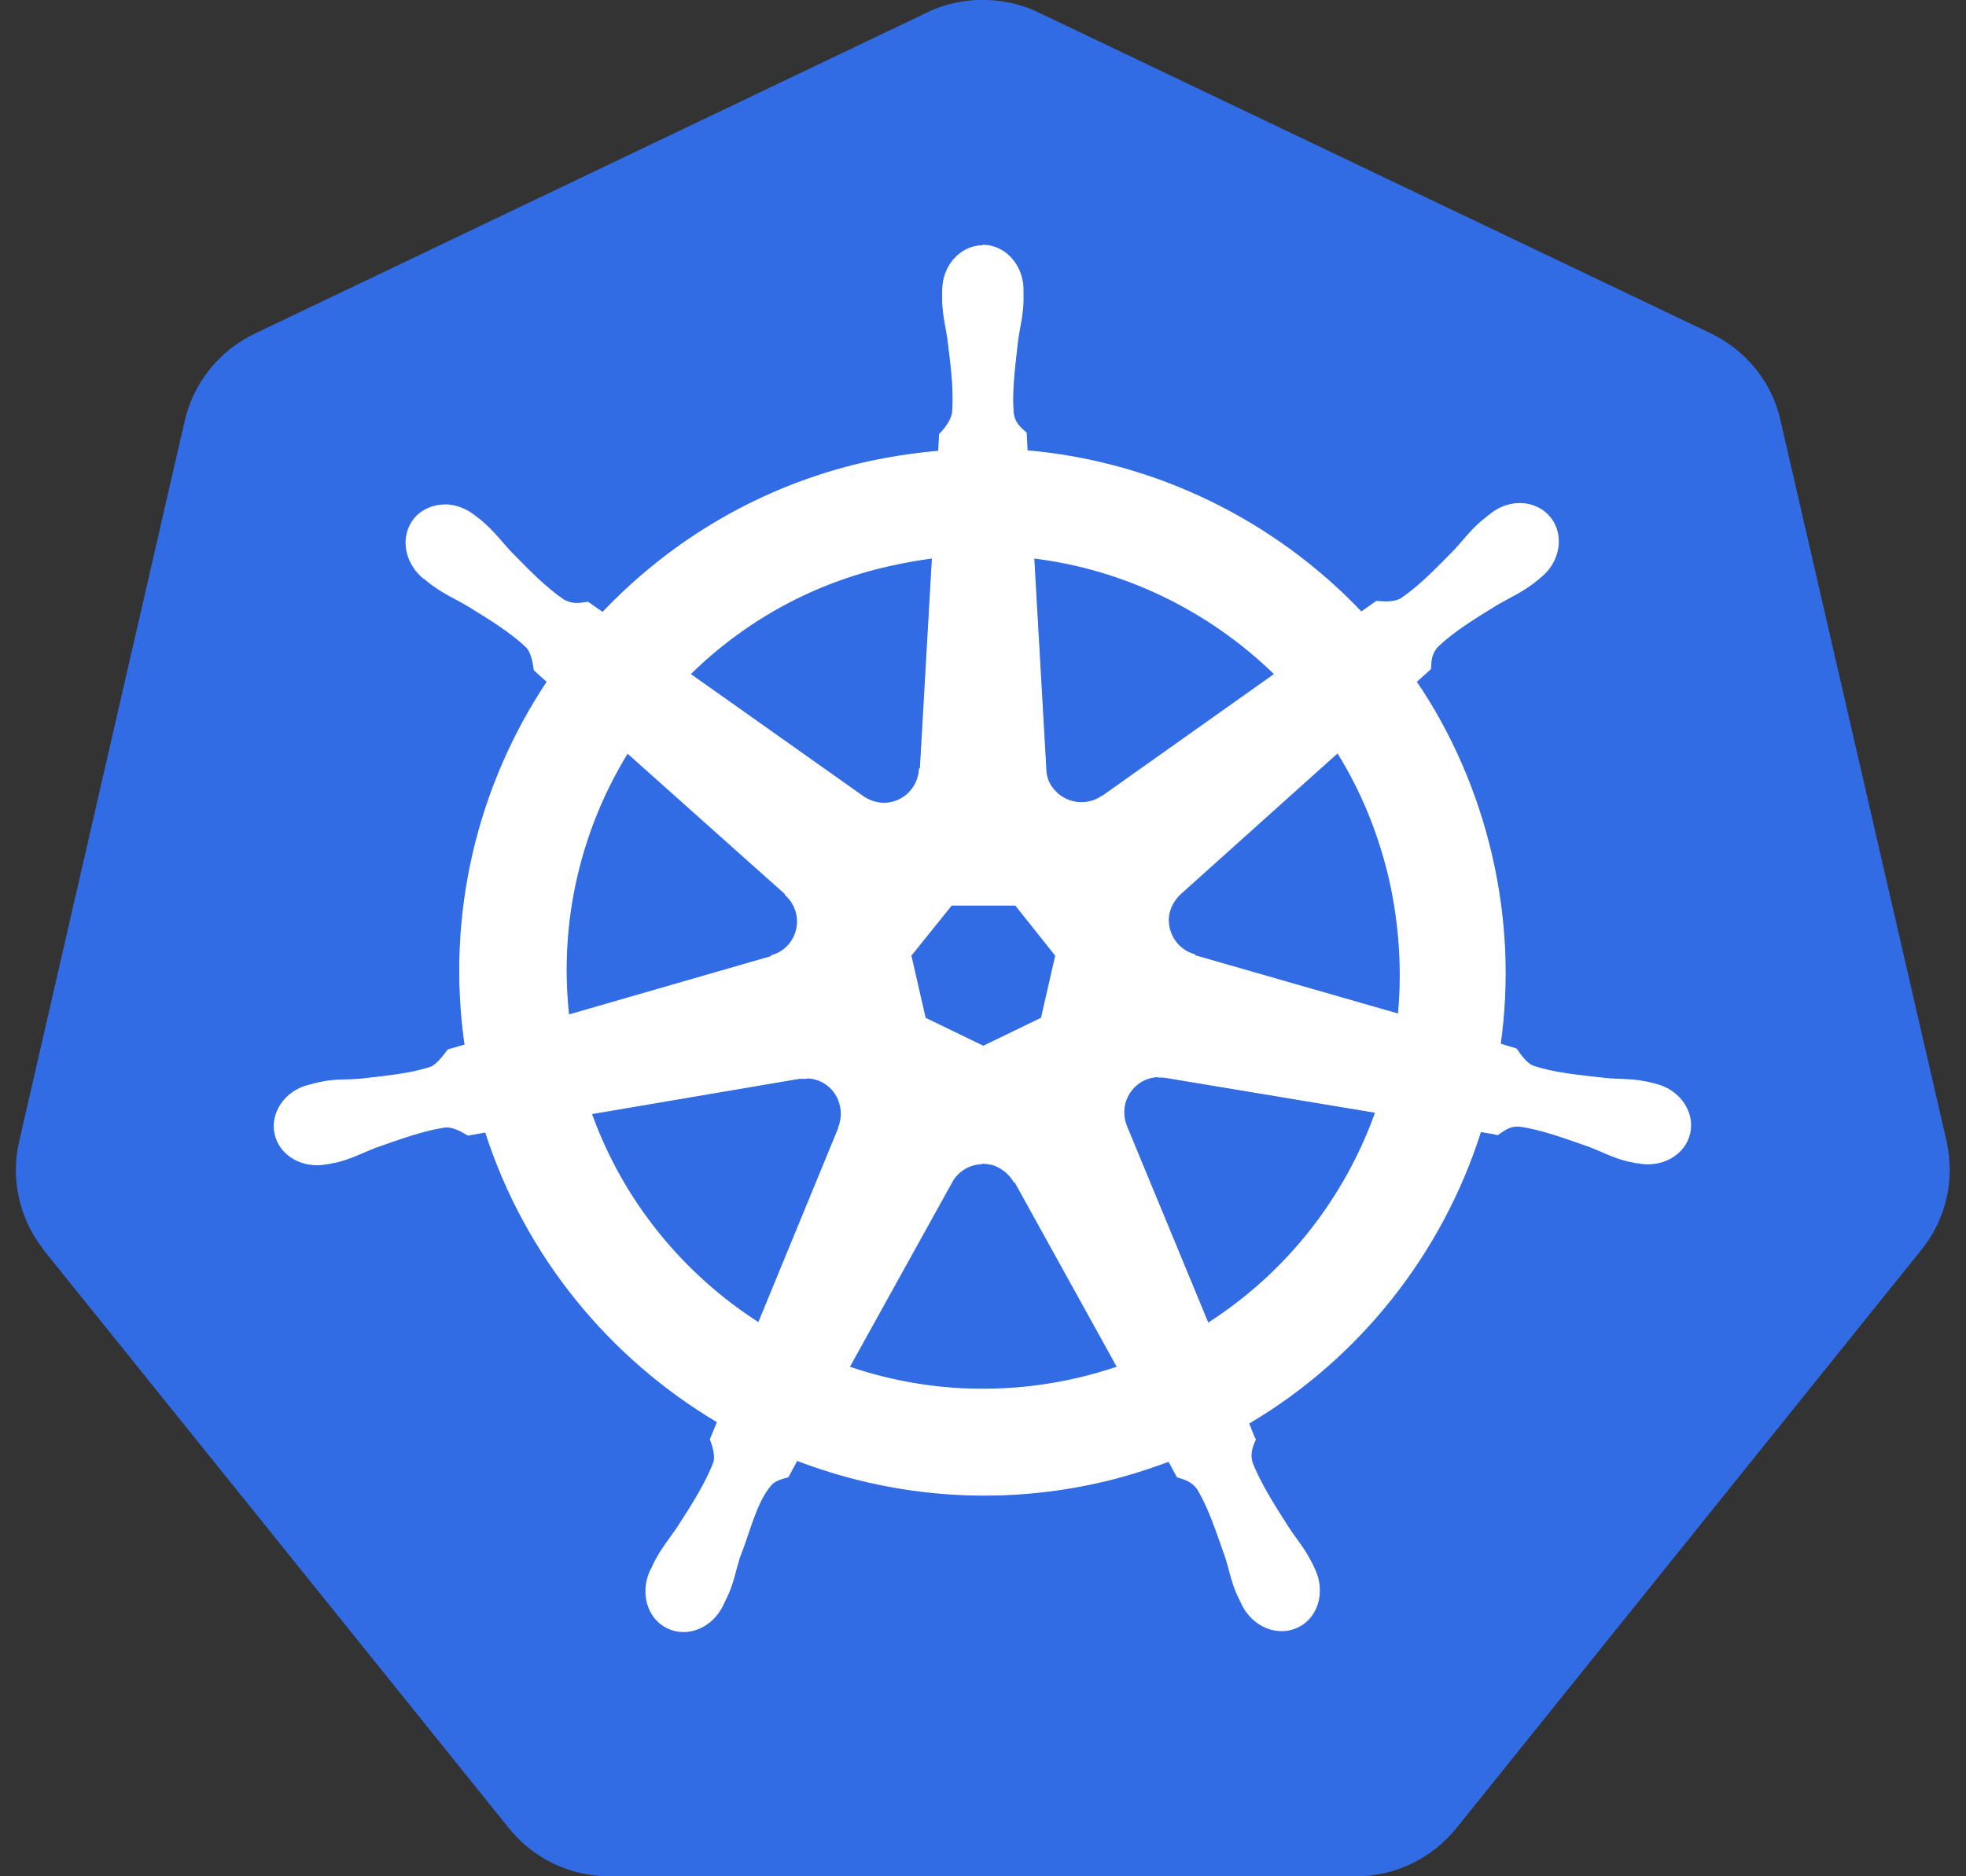
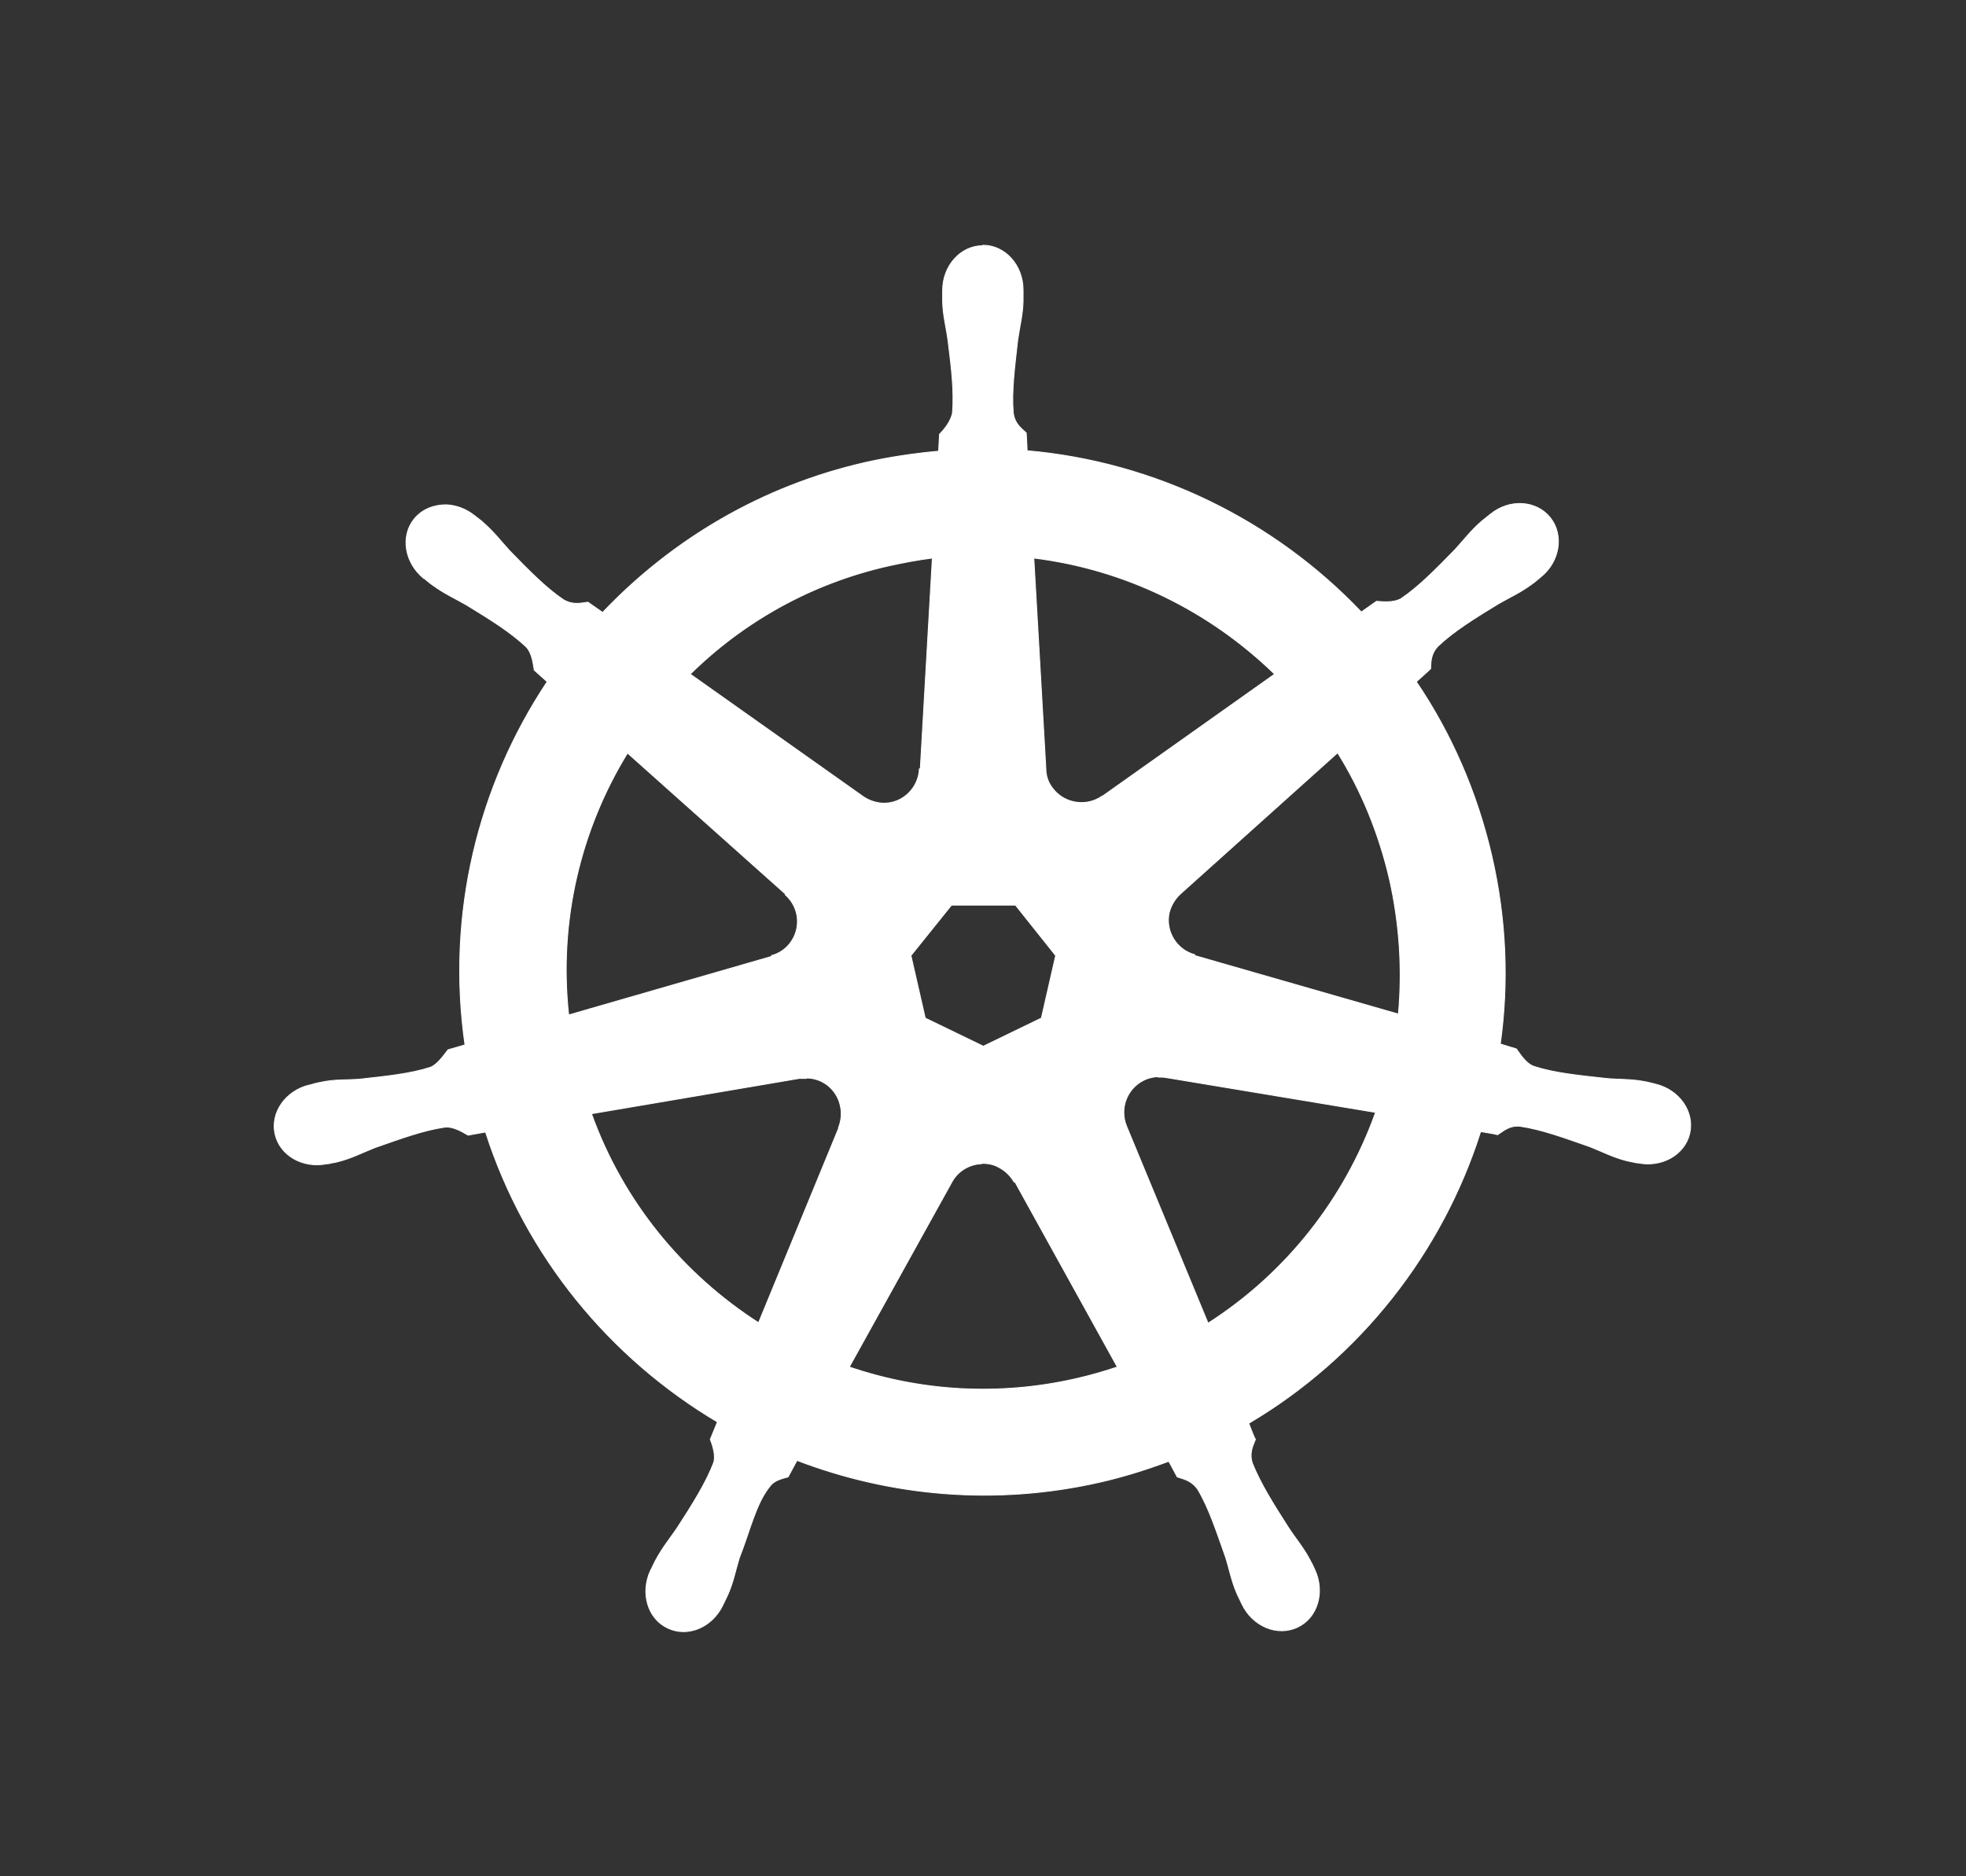
<svg xmlns="http://www.w3.org/2000/svg" width="44" height="42" viewBox="0 0 44 42" fill="none">
  <rect x="0" y="0" width="44" height="42" fill="#333333" stroke="none" />
  <g id="uuid-209a9b17-1d52-449d-8f5a-2f7cff7307e1" clip-path="url(#clip0_1021_5446)">
-     <path id="Vector" d="M21.846 0.001C21.466 0.021 21.086 0.111 20.746 0.281L5.696 7.471C4.906 7.851 4.336 8.561 4.136 9.411L0.426 25.561C0.256 26.311 0.396 27.101 0.816 27.751C0.866 27.831 0.926 27.901 0.976 27.981L11.396 40.931C11.946 41.611 12.766 42.001 13.646 42.001H30.346C31.226 42.001 32.046 41.601 32.596 40.921L43.006 27.971C43.556 27.291 43.756 26.401 43.566 25.551L39.846 9.401C39.656 8.551 39.076 7.841 38.286 7.461L23.246 0.281C22.816 0.071 22.336 -0.019 21.846 0.001Z" fill="#326CE5" />
    <path id="Vector_2" d="M21.997 5.5C21.497 5.5 21.097 5.95 21.097 6.5C21.097 6.5 21.097 6.52 21.097 6.53C21.097 6.61 21.097 6.7 21.097 6.76C21.107 7.08 21.177 7.32 21.217 7.62C21.297 8.25 21.357 8.77 21.317 9.25C21.277 9.43 21.147 9.6 21.027 9.72L21.007 10.1C20.457 10.15 19.917 10.23 19.377 10.35C17.037 10.88 15.027 12.09 13.487 13.71C13.377 13.63 13.267 13.56 13.157 13.48C12.997 13.5 12.837 13.55 12.617 13.43C12.217 13.16 11.847 12.78 11.407 12.33C11.207 12.11 11.057 11.91 10.817 11.7C10.767 11.65 10.677 11.59 10.617 11.54C10.427 11.39 10.207 11.31 9.987 11.3C9.707 11.3 9.447 11.4 9.267 11.62C8.957 12.01 9.057 12.6 9.487 12.95C9.487 12.95 9.487 12.95 9.497 12.95C9.557 13 9.627 13.06 9.687 13.1C9.947 13.29 10.177 13.39 10.437 13.54C10.977 13.87 11.427 14.15 11.777 14.48C11.917 14.63 11.937 14.89 11.957 15L12.247 15.26C10.697 17.59 9.987 20.46 10.407 23.39L10.027 23.5C9.927 23.63 9.787 23.83 9.637 23.89C9.177 24.04 8.647 24.09 8.027 24.16C7.727 24.18 7.477 24.16 7.167 24.23C7.097 24.24 6.997 24.27 6.927 24.29C6.927 24.29 6.927 24.29 6.917 24.29C6.387 24.42 6.047 24.91 6.157 25.39C6.267 25.87 6.787 26.16 7.317 26.05C7.317 26.05 7.317 26.05 7.327 26.05C7.327 26.05 7.337 26.05 7.347 26.05C7.417 26.03 7.517 26.02 7.577 26C7.887 25.92 8.107 25.8 8.387 25.69C8.987 25.48 9.477 25.3 9.957 25.23C10.157 25.21 10.367 25.35 10.477 25.41L10.867 25.34C11.767 28.14 13.667 30.41 16.057 31.83L15.897 32.22C15.957 32.37 16.017 32.58 15.977 32.73C15.807 33.18 15.507 33.66 15.157 34.2C14.987 34.45 14.827 34.64 14.677 34.92C14.637 34.99 14.597 35.09 14.557 35.16C14.327 35.66 14.497 36.23 14.937 36.44C15.387 36.66 15.937 36.43 16.177 35.93C16.207 35.86 16.257 35.77 16.287 35.7C16.417 35.41 16.457 35.16 16.547 34.87C16.787 34.27 16.917 33.64 17.247 33.25C17.337 33.14 17.487 33.1 17.637 33.06L17.837 32.69C19.927 33.49 22.267 33.71 24.607 33.18C25.137 33.06 25.647 32.9 26.157 32.71C26.217 32.81 26.317 33.01 26.347 33.06C26.497 33.11 26.667 33.14 26.807 33.34C27.057 33.76 27.217 34.26 27.427 34.85C27.517 35.13 27.557 35.38 27.687 35.68C27.717 35.75 27.767 35.84 27.797 35.91C28.037 36.41 28.597 36.64 29.047 36.42C29.487 36.21 29.657 35.64 29.427 35.14C29.397 35.07 29.347 34.97 29.307 34.9C29.157 34.62 28.987 34.43 28.827 34.18C28.487 33.65 28.207 33.2 28.027 32.75C27.957 32.52 28.037 32.37 28.097 32.22C28.067 32.18 27.987 31.96 27.947 31.86C30.437 30.39 32.277 28.04 33.137 25.33C33.257 25.35 33.457 25.38 33.517 25.4C33.657 25.31 33.777 25.19 34.017 25.21C34.497 25.28 34.987 25.46 35.587 25.67C35.867 25.78 36.087 25.9 36.397 25.98C36.467 26 36.557 26.01 36.627 26.03C36.627 26.03 36.637 26.03 36.647 26.03C36.647 26.03 36.647 26.03 36.657 26.03C37.187 26.14 37.707 25.85 37.817 25.37C37.927 24.89 37.587 24.4 37.057 24.27C36.977 24.25 36.867 24.22 36.797 24.21C36.487 24.15 36.227 24.17 35.937 24.14C35.307 24.07 34.787 24.02 34.327 23.87C34.137 23.8 34.007 23.57 33.937 23.48L33.577 23.37C33.767 22.01 33.717 20.59 33.387 19.16C33.057 17.73 32.477 16.41 31.697 15.26C31.787 15.18 31.967 15.02 32.017 14.97C32.027 14.81 32.017 14.64 32.187 14.46C32.537 14.13 32.987 13.85 33.527 13.52C33.787 13.37 34.017 13.27 34.277 13.08C34.337 13.04 34.417 12.97 34.477 12.92C34.907 12.58 35.007 11.98 34.697 11.59C34.387 11.2 33.787 11.16 33.357 11.51C33.297 11.56 33.217 11.62 33.157 11.67C32.917 11.88 32.767 12.08 32.567 12.3C32.127 12.75 31.757 13.13 31.357 13.4C31.187 13.5 30.927 13.47 30.807 13.46L30.467 13.7C28.517 11.65 25.857 10.34 22.987 10.09C22.987 9.97 22.967 9.75 22.967 9.69C22.847 9.58 22.707 9.48 22.677 9.24C22.637 8.76 22.707 8.23 22.777 7.61C22.817 7.32 22.887 7.07 22.897 6.75C22.897 6.68 22.897 6.57 22.897 6.49C22.897 5.94 22.497 5.49 21.997 5.49V5.5ZM20.867 12.49L20.597 17.21H20.577C20.557 17.64 20.207 17.98 19.787 17.98C19.617 17.98 19.447 17.92 19.317 17.83L15.447 15.09C16.637 13.92 18.157 13.05 19.917 12.66C20.237 12.59 20.557 12.53 20.877 12.49H20.867ZM23.127 12.49C25.177 12.74 27.067 13.67 28.527 15.09L24.677 17.82H24.667C24.327 18.06 23.847 18 23.577 17.67C23.467 17.54 23.407 17.38 23.407 17.21L23.137 12.49H23.127ZM14.037 16.85L17.577 20.01V20.03C17.897 20.31 17.937 20.79 17.677 21.12C17.577 21.25 17.427 21.35 17.267 21.39V21.41L12.727 22.72C12.497 20.61 12.997 18.56 14.047 16.85H14.037ZM29.937 16.85C30.467 17.7 30.857 18.65 31.097 19.68C31.327 20.7 31.387 21.72 31.297 22.7L26.737 21.39V21.37C26.327 21.26 26.077 20.84 26.167 20.43C26.207 20.27 26.297 20.12 26.417 20.01L29.937 16.85ZM21.277 20.26H22.727L23.627 21.39L23.307 22.79L22.007 23.42L20.707 22.79L20.387 21.39L21.287 20.27L21.277 20.26ZM25.917 24.11C25.977 24.11 26.037 24.11 26.097 24.12L30.787 24.9C30.097 26.83 28.787 28.5 27.037 29.62L25.217 25.22C25.047 24.82 25.217 24.37 25.597 24.18C25.697 24.13 25.797 24.11 25.897 24.1L25.917 24.11ZM18.047 24.13C18.407 24.13 18.727 24.38 18.807 24.75C18.847 24.92 18.827 25.09 18.767 25.24V25.26L16.977 29.61C15.297 28.53 13.947 26.91 13.237 24.93L17.887 24.14C17.937 24.14 17.987 24.14 18.047 24.14V24.13ZM21.967 26.04C22.097 26.04 22.227 26.06 22.337 26.12C22.497 26.2 22.617 26.32 22.697 26.46H22.717L25.007 30.6C24.707 30.7 24.397 30.79 24.087 30.86C22.337 31.26 20.587 31.14 19.007 30.6L21.297 26.47C21.427 26.22 21.687 26.06 21.967 26.05V26.04Z" fill="white" stroke="white" stroke-width="0.02" stroke-miterlimit="4.43" />
  </g>
  <defs>
    <clipPath id="clip0_1021_5446">
      <rect width="43.29" height="42" fill="white" transform="translate(0.355)" />
    </clipPath>
  </defs>
</svg>